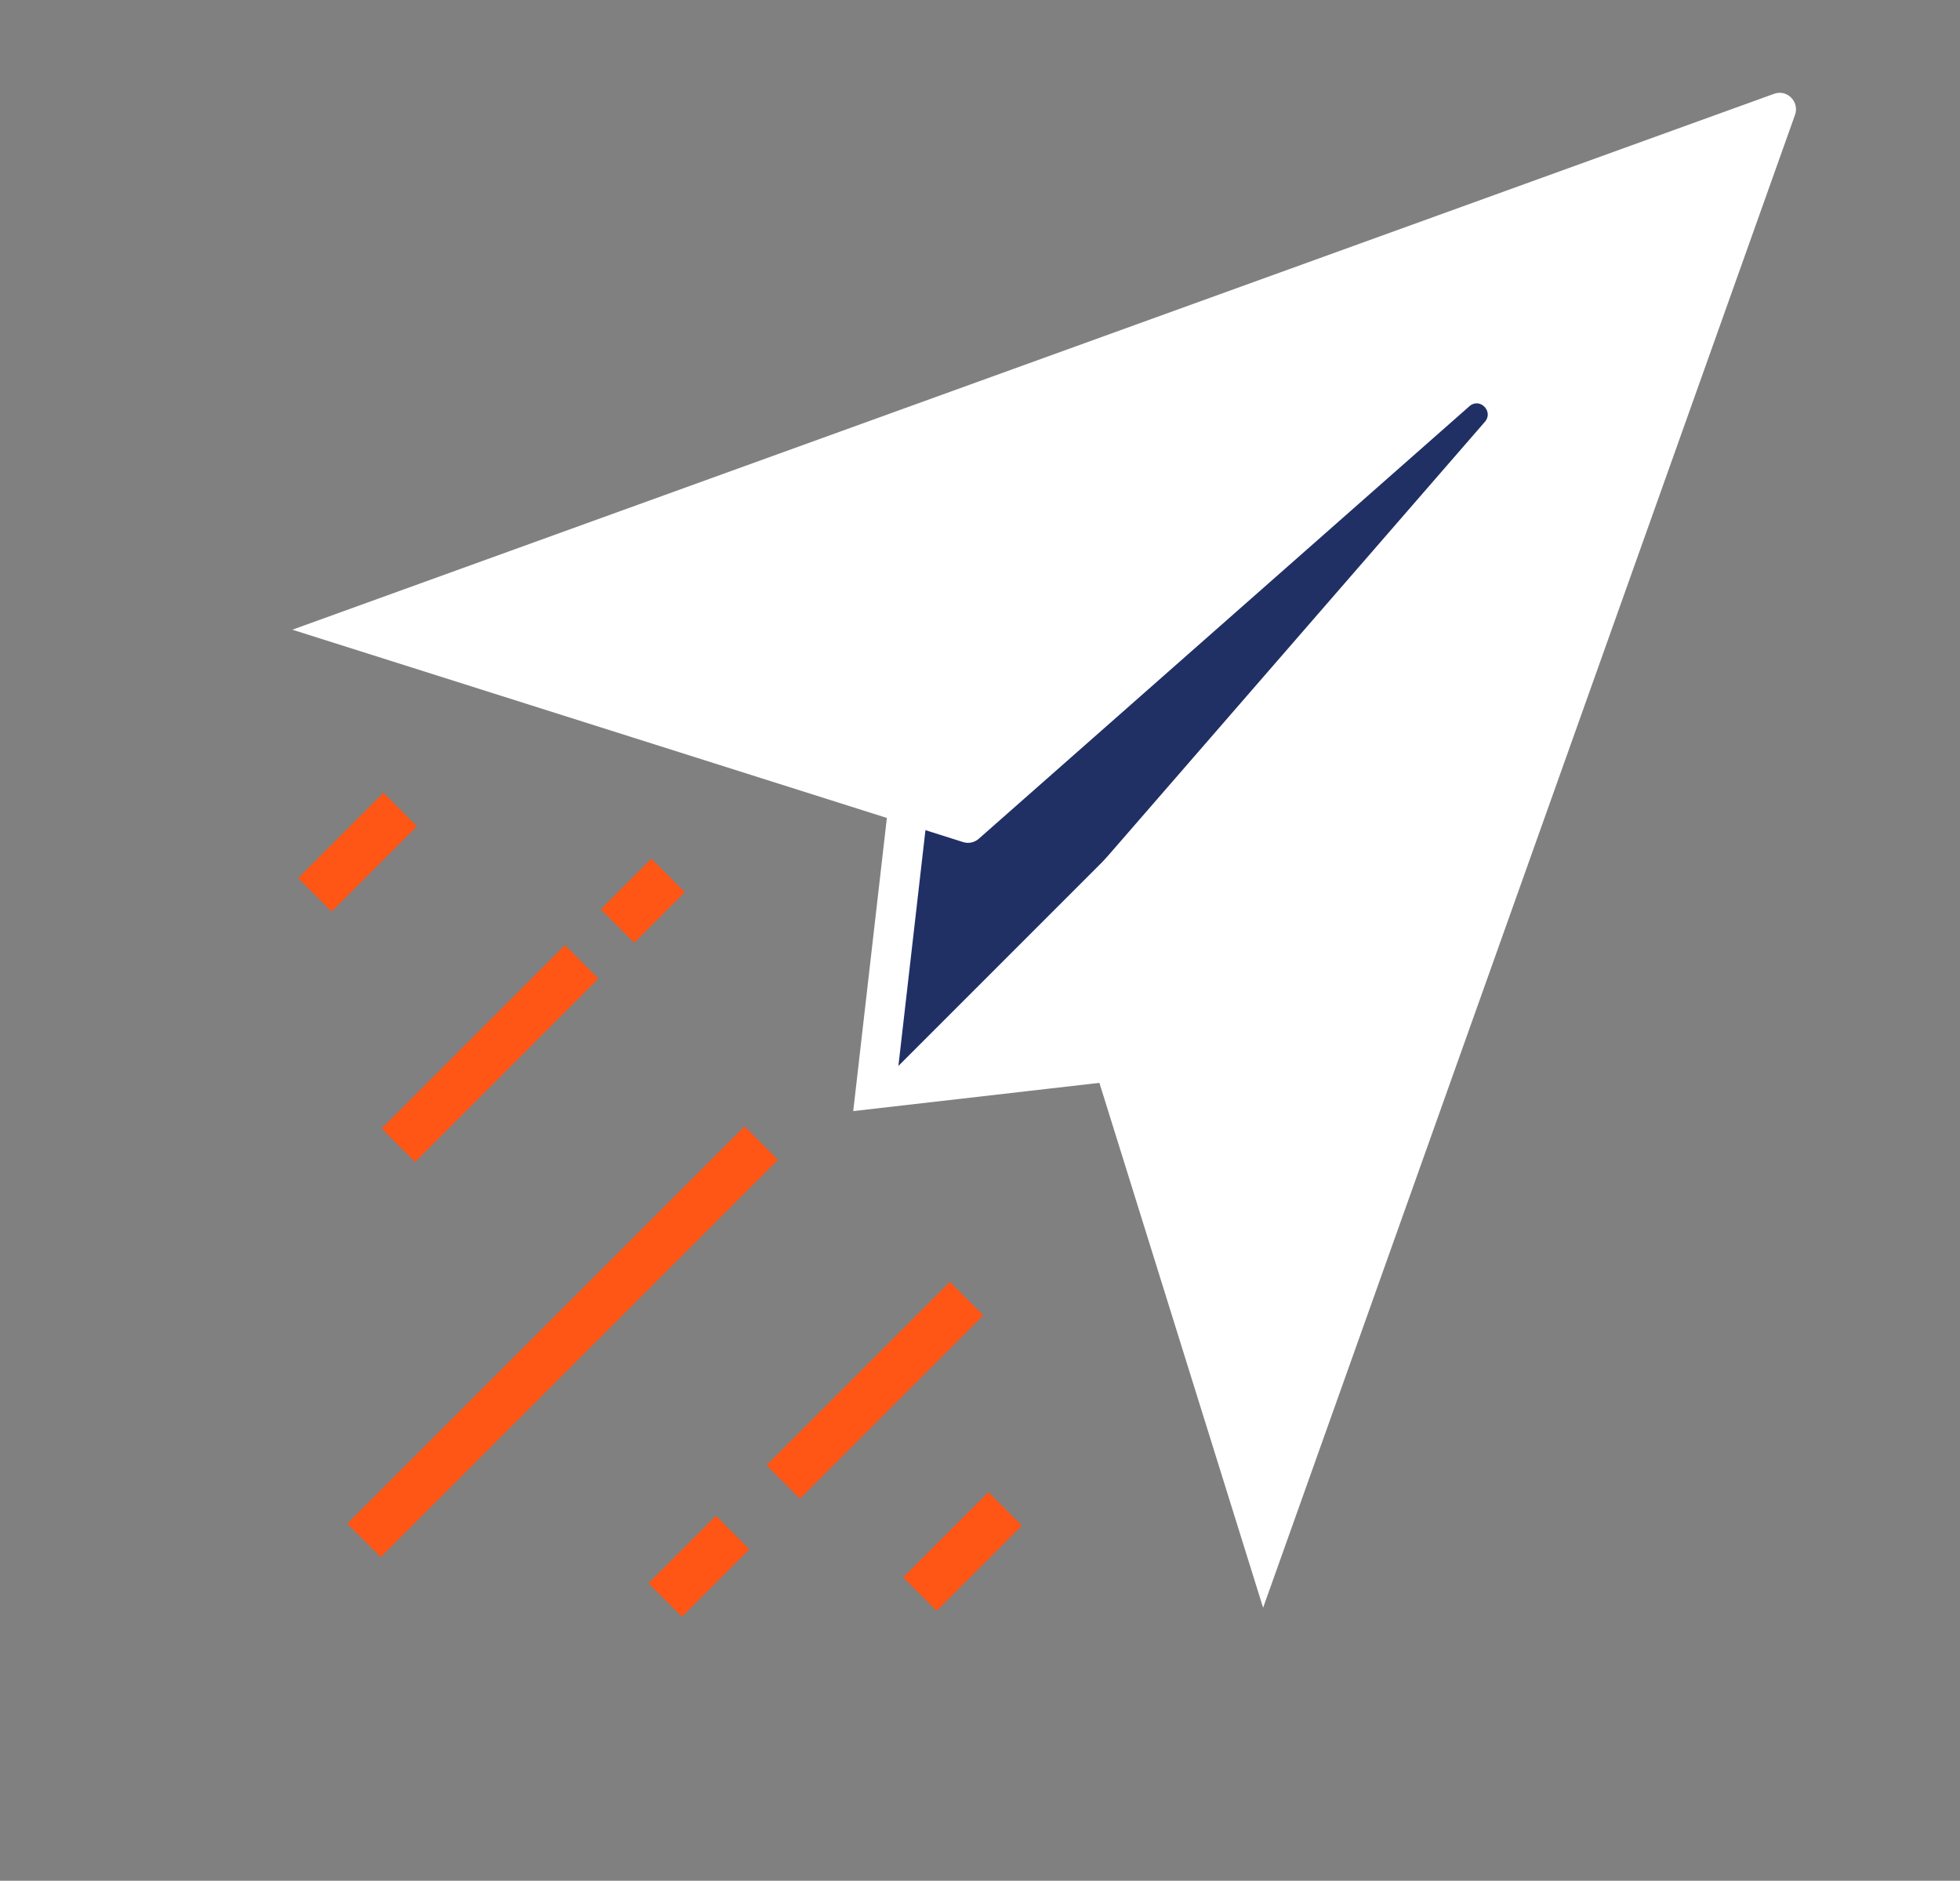
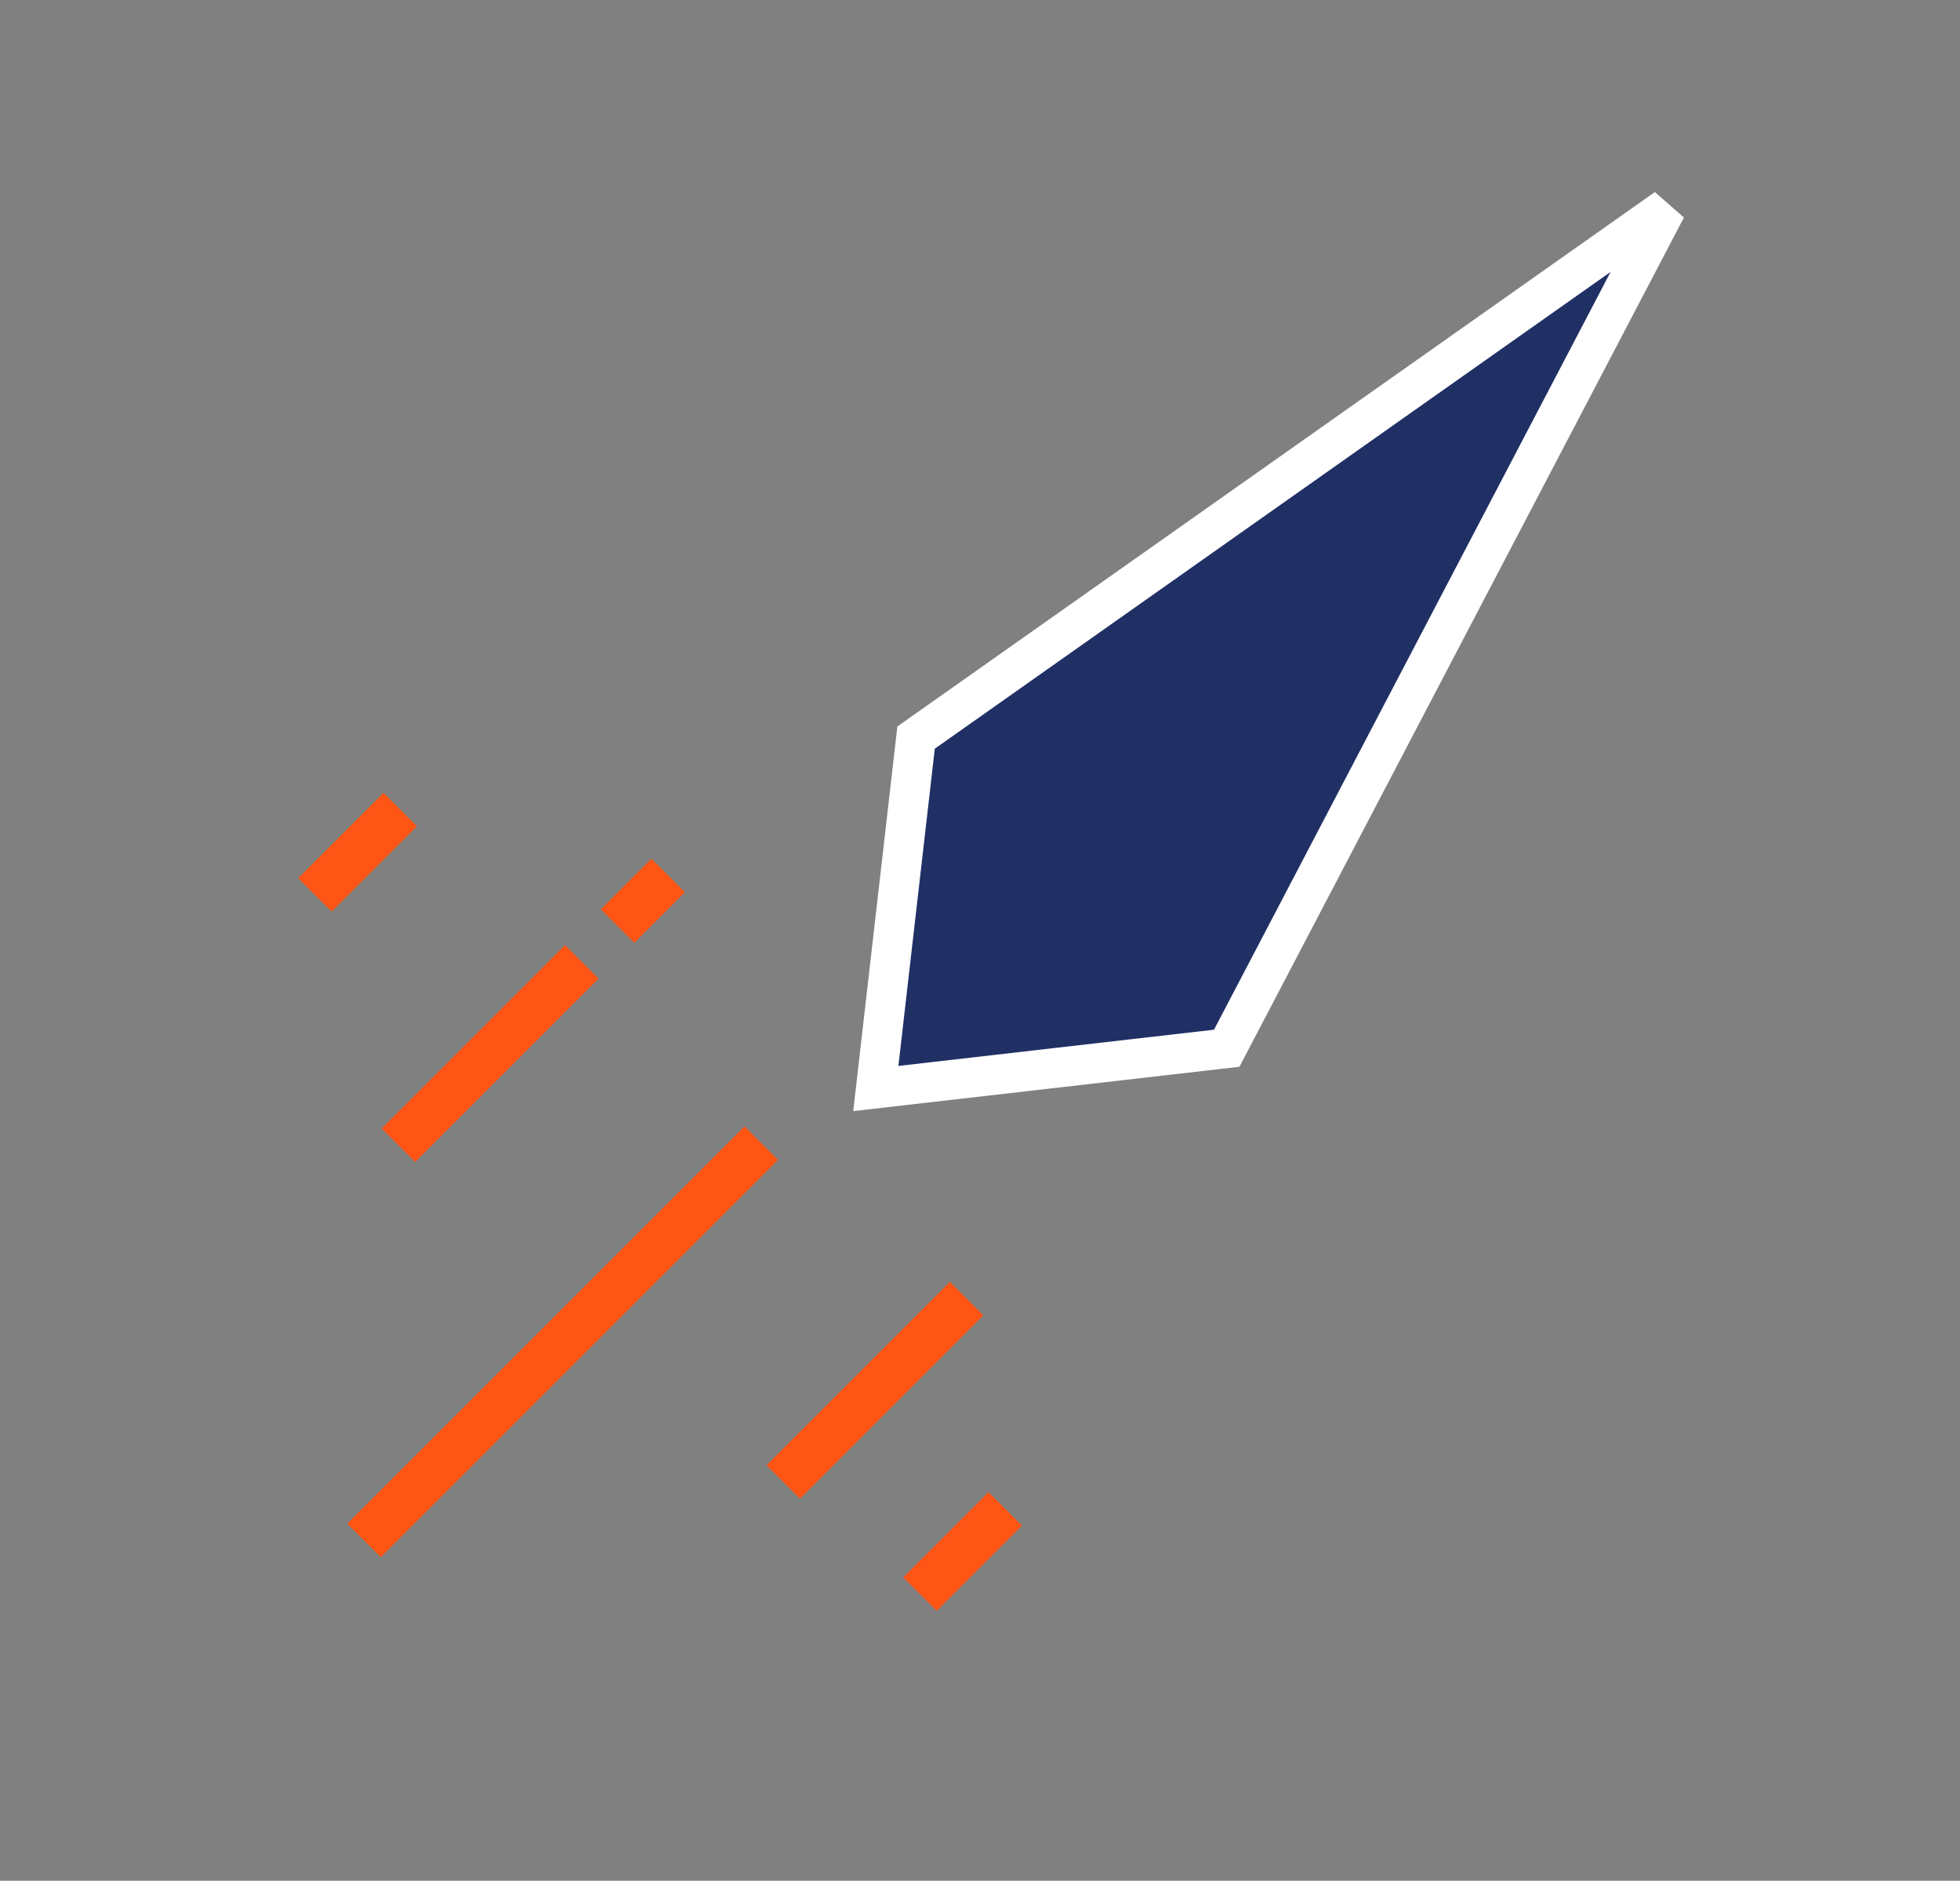
<svg xmlns="http://www.w3.org/2000/svg" width="74px" height="71px" viewBox="0 0 74 71" version="1.1">
  <rect x="0" y="0" width="74" height="71" fill="#808080" stroke="none" />
  <title>Group 64 Copy 4</title>
  <g id="Page-1" stroke="none" stroke-width="1" fill="none" fill-rule="evenodd">
    <g id="Slide-4:3" transform="translate(-823, -92)">
      <g id="Group-15" transform="translate(823, 94)">
        <g id="Group" transform="translate(49.682, 22.479) rotate(45) translate(-49.682, -22.479) translate(41.388, -1.018)">
          <polygon id="Fill-19" stroke="#FFFFFF" stroke-width="1.5" fill="#203065" points="9.09494702e-13 36.551 5.9 2.393 16.586 36.551 8.293 46.994" />
-           <polygon id="Fill-21" fill="#FFFFFF" points="8.293 9.09494702e-13 16.586 36.551 8.293 46.994" />
        </g>
-         <path d="M36.363,29.79 L11.038,21.772 L66.981,1.541 C67.473,1.363 67.947,1.842 67.771,2.337 L47.689,58.694 L39.73,33.181 C39.665,32.975 39.712,32.749 39.854,32.585 L56.063,13.923 C56.403,13.532 55.867,12.992 55.479,13.335 L36.954,29.664 C36.792,29.807 36.568,29.855 36.363,29.79" id="Fill-23" fill="#FFFFFF" />
        <g id="Group-3" transform="translate(22.088, 46.205) rotate(45) translate(-22.088, -46.205) translate(3.786, 33.27)" fill="#FF5515" fill-rule="nonzero">
          <polygon id="Path" points="18.542 4.657 20.33 4.657 20.33 25.869 18.542 25.869" />
          <polygon id="Path" points="34.817 7.909 36.604 7.909 36.604 12.463 34.817 12.463" />
          <polygon id="Path" points="0 5.392 1.787 5.392 1.787 9.947 0 9.947" />
          <polygon id="Path" points="8.91 4.614 10.698 4.614 10.698 14.404 8.91 14.404" />
          <polygon id="Path" points="8.91 0 10.698 0 10.698 2.701 8.91 2.701" />
          <polygon id="Path" points="28.174 3.326 29.961 3.326 29.961 13.116 28.174 13.116" />
-           <polygon id="Path" points="28.174 15.817 29.961 15.817 29.961 19.418 28.174 19.418" />
        </g>
      </g>
    </g>
  </g>
</svg>